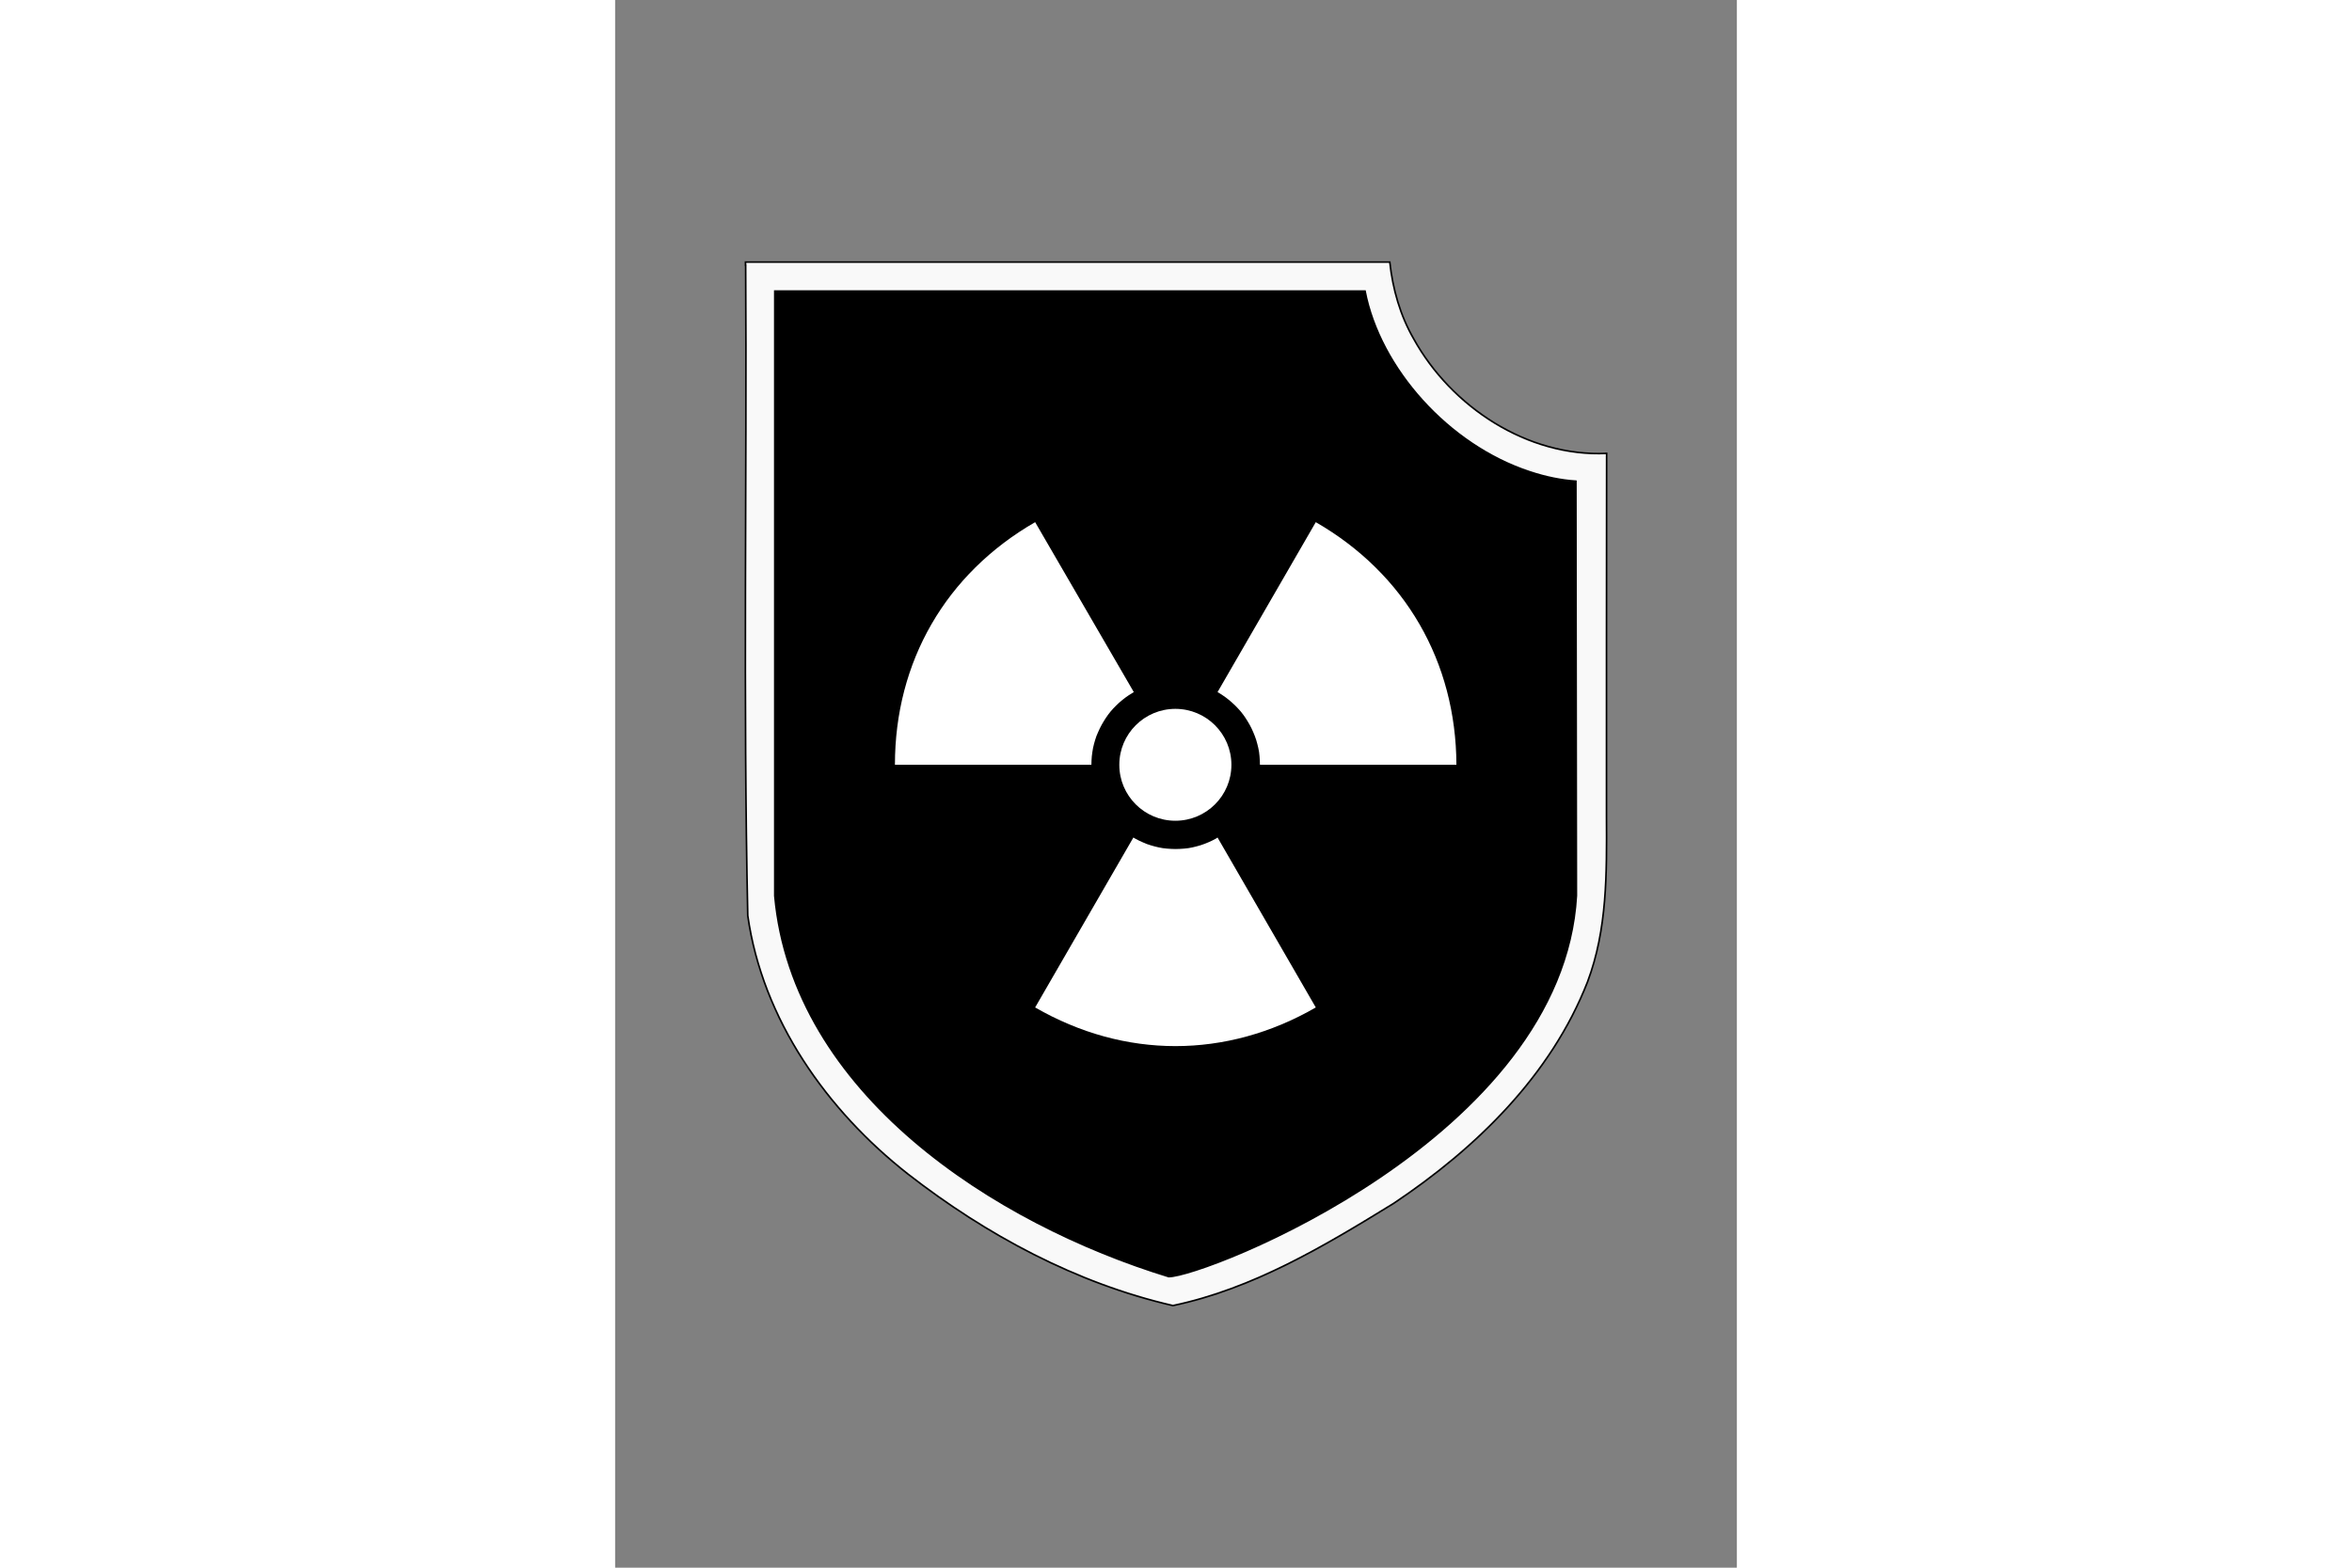
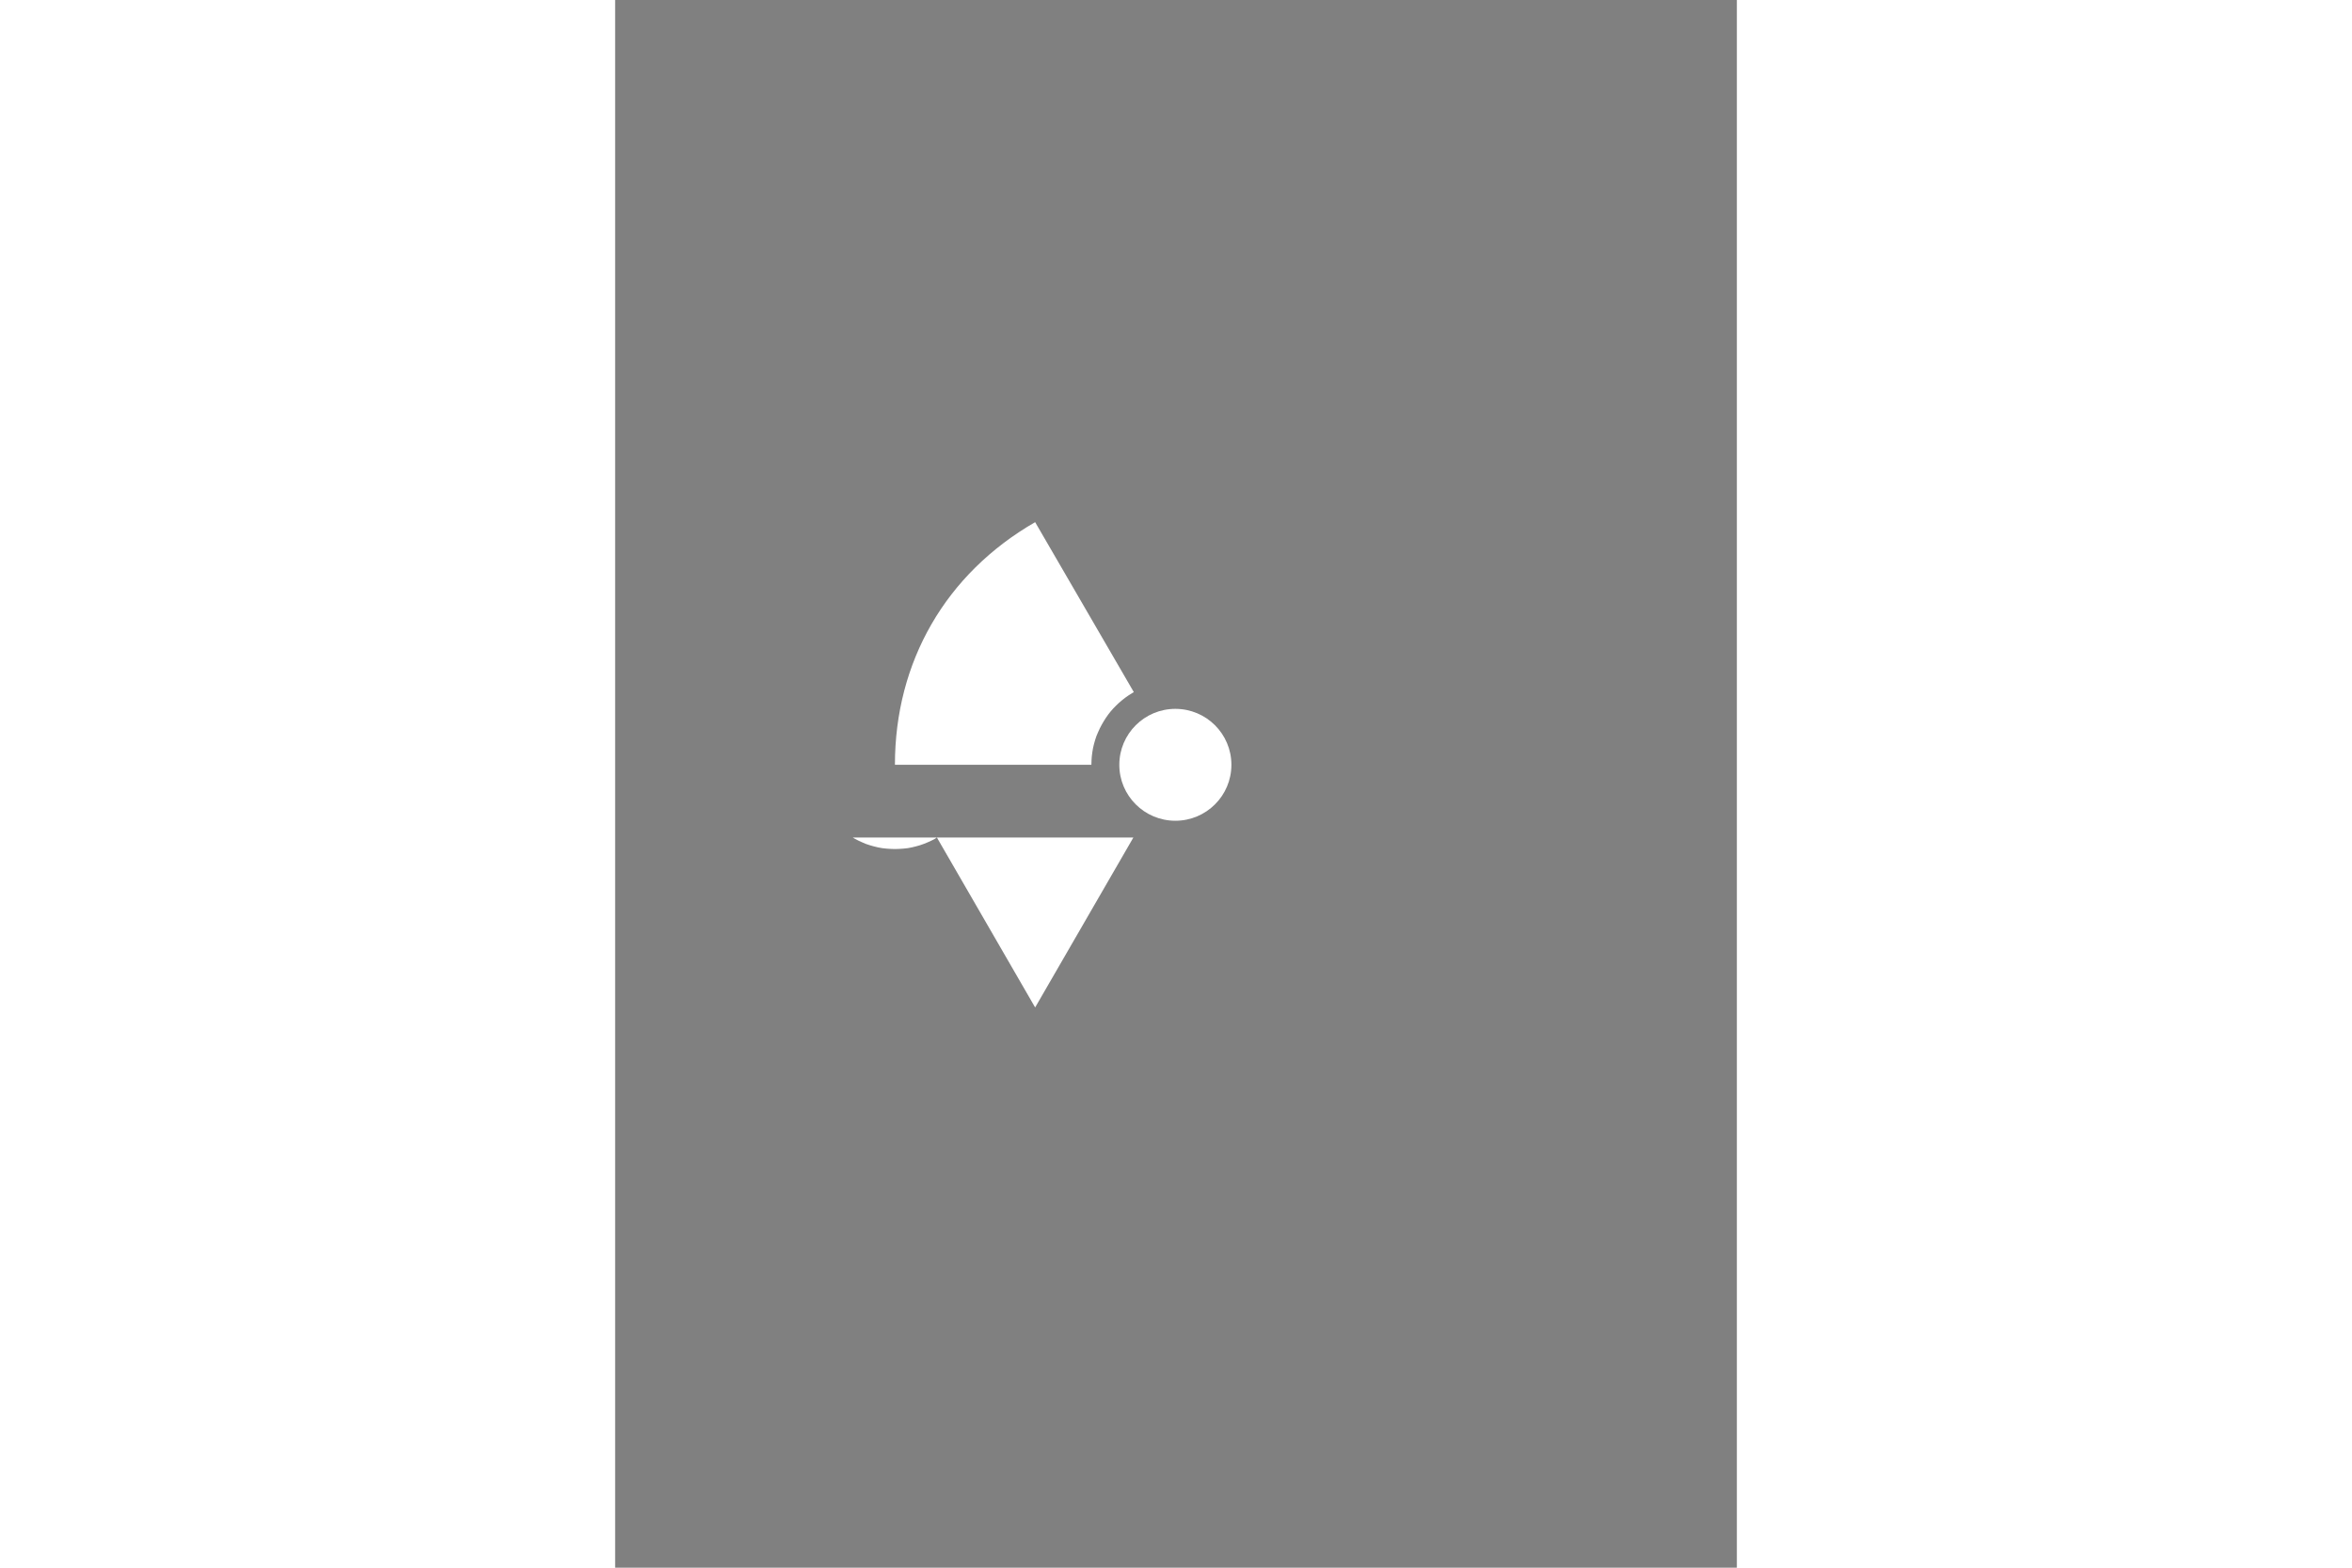
<svg xmlns="http://www.w3.org/2000/svg" height="800" width="1200" xml:space="preserve" y="0" x="0" id="svg2163" version="1.1" viewBox="-79.975 -161.478 693.116 968.868">
  <rect x="-79.975" y="-161.478" width="693.116" height="968.868" fill="#808080" stroke="none" />
  <style id="style2" type="text/css" />
  <g transform="translate(-7.22 -7.1)" id="g6" stroke="#000">
-     <path d="M7.9 9.5c.8 134-1.6 268 1.3 402 9.1 64.2 48.9 120.4 99.1 159.8 48.4 37.6 103.7 67.4 163.6 81.2 49.6-10.4 93.7-36.9 136.3-63.1 50.9-34 97.3-79.1 119.9-137 12.2-32.4 11.877-66.829 11.697-101.913-.1-74.9.089-149.764.089-224.664-49 2.3-95.986-28.823-119.186-70.723-8.4-14.6-13-30.8-14.8-47.5H7.8v1.9z" id="path2308" fill="#f9f9f9" />
-     <path d="M25.9 25.5v373.8c11.2 122.3 136 202.4 243.4 235.3 22.1 0 243.3-86 251.9-235.4l-.3-256.2c-9.1-.6-18.6-2.5-28.5-5.8-50.5-16.6-92.6-64.2-101.8-111.7z" id="rect2245" />
-   </g>
+     </g>
  <g transform="matrix(1.297 0 0 1.295 906.257 -166.638)" id="g4533" fill="#fff">
-     <path d="M-513.5 403.678l-46.8 81.1c42.6 24.6 91.1 24.6 133.7 0l-46.8-81.1-.9.6c-1.1.6-2.3 1.2-3.5 1.7-1.2.5-2.4 1-3.7 1.4-1.3.4-2.5.7-3.8 1-1.3.3-2.6.5-4 .6-1.3.1-2.7.2-4.1.2-1.4 0-2.7-.1-4.1-.2-1.3-.1-2.7-.3-4-.6-1.3-.3-2.6-.6-3.8-1-1.3-.4-2.5-.8-3.7-1.4-1.2-.5-2.4-1.1-3.5-1.7-.4-.2-.7-.4-1-.6z" id="path4499" />
+     <path d="M-513.5 403.678l-46.8 81.1l-46.8-81.1-.9.6c-1.1.6-2.3 1.2-3.5 1.7-1.2.5-2.4 1-3.7 1.4-1.3.4-2.5.7-3.8 1-1.3.3-2.6.5-4 .6-1.3.1-2.7.2-4.1.2-1.4 0-2.7-.1-4.1-.2-1.3-.1-2.7-.3-4-.6-1.3-.3-2.6-.6-3.8-1-1.3-.4-2.5-.8-3.7-1.4-1.2-.5-2.4-1.1-3.5-1.7-.4-.2-.7-.4-1-.6z" id="path4499" />
    <path d="M-560.3 253.178c-42.6 24.6-66.8 66.6-66.8 115.8h93.6c0-1.4.1-2.8.2-4.1.1-1.3.4-2.7.6-4 .3-1.3.6-2.6 1-3.8.4-1.3.8-2.5 1.4-3.7.5-1.2 1.1-2.4 1.7-3.5.6-1.1 1.3-2.2 2-3.3.7-1.1 1.5-2.1 2.3-3.1.8-1 1.7-1.9 2.6-2.8.9-.9 1.9-1.8 2.9-2.6s2-1.6 3.1-2.3l2.4-1.5z" id="path4501" />
-     <path d="M-426.6 253.178l-46.8 81.1c.8.5 1.6.9 2.4 1.5 1.1.7 2.1 1.5 3.1 2.3 1 .8 1.9 1.7 2.9 2.6.9.9 1.8 1.9 2.6 2.8.8 1 1.6 2 2.3 3.1.7 1.1 1.4 2.2 2 3.3.6 1.1 1.2 2.3 1.7 3.5.5 1.2 1 2.4 1.4 3.7.4 1.3.7 2.5 1 3.8.3 1.3.5 2.6.6 4 .1 1.3.2 2.7.2 4.1h93.6c-.2-49.2-24.4-91.2-67-115.8z" id="path4503" />
    <circle cx="-493.5" cy="368.978" r="26.7" id="circle4505" />
  </g>
</svg>